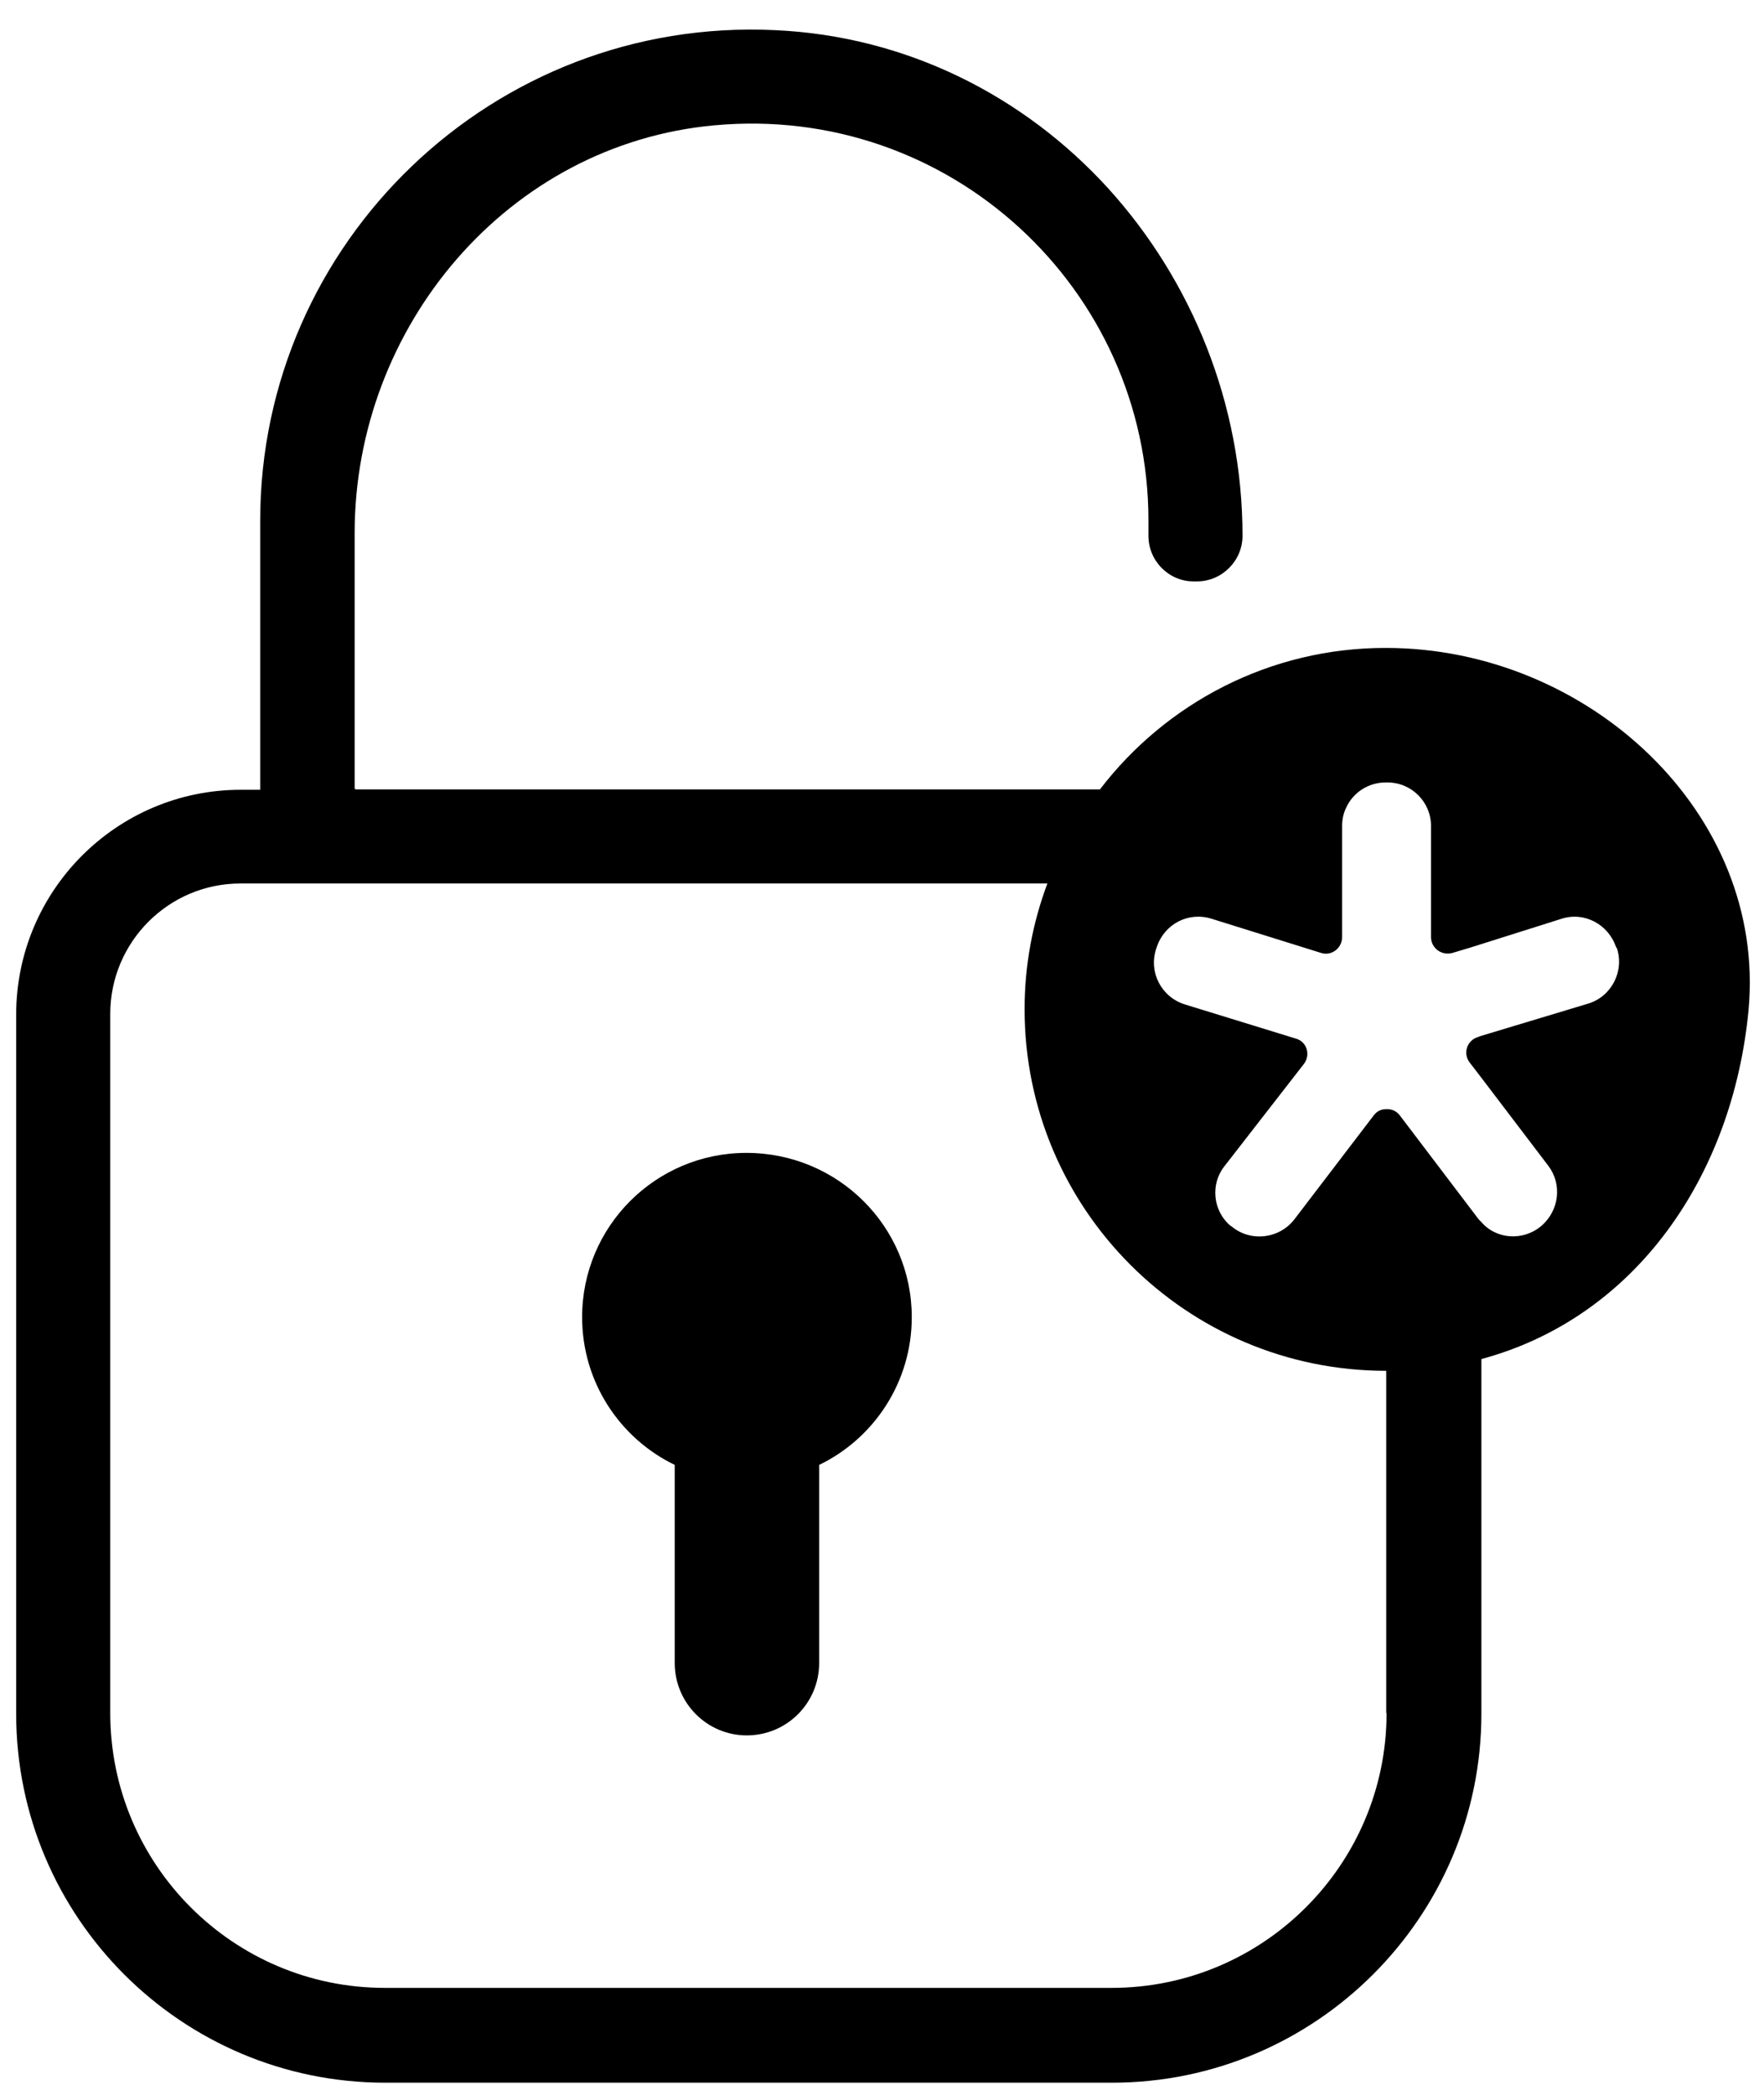
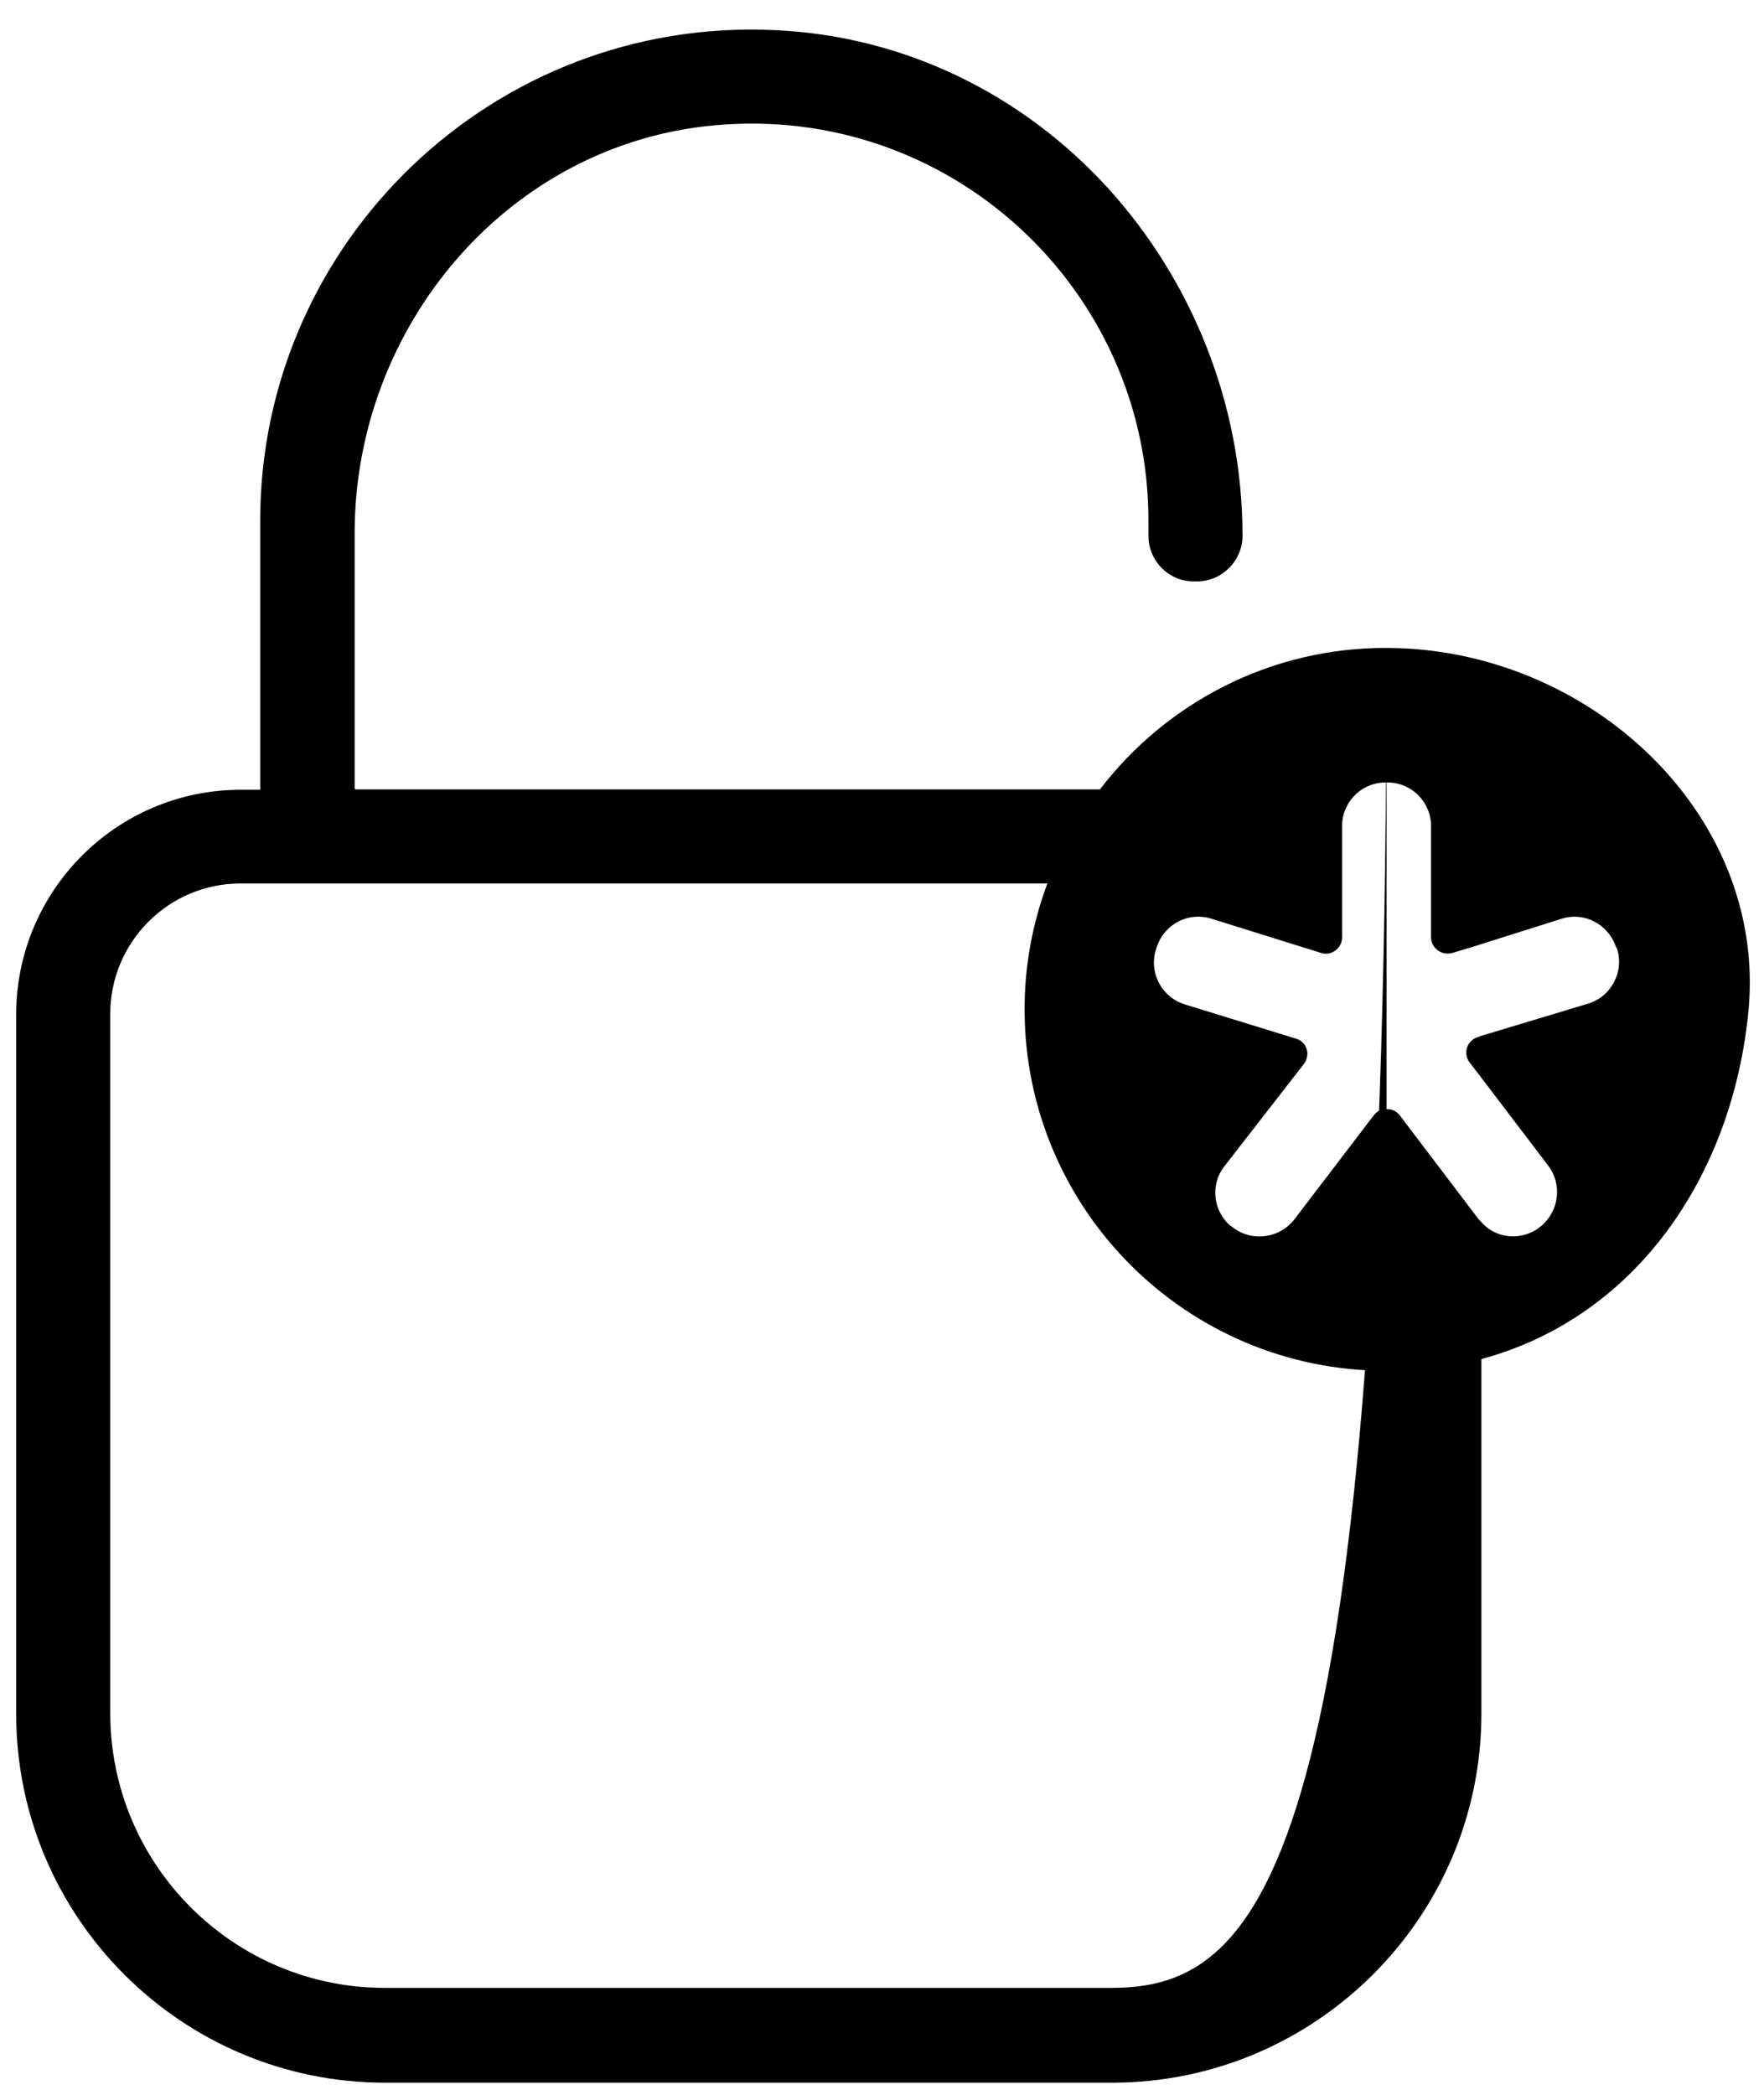
<svg xmlns="http://www.w3.org/2000/svg" fill="none" viewBox="0 0 48 57" height="57" width="48">
-   <path fill="black" d="M24.81 35.84C24.81 37.61 23.78 39.14 22.29 39.86V45.25C22.29 46.34 21.41 47.22 20.32 47.22C19.24 47.22 18.36 46.34 18.36 45.25V39.86C16.87 39.14 15.84 37.61 15.84 35.84C15.84 33.37 17.84 31.37 20.31 31.37C22.8 31.37 24.81 33.37 24.81 35.84Z" />
-   <path fill="black" d="M37.73 17.63C34.55 17.62 31.72 19.14 29.93 21.48H9.69C9.66 21.48 9.65 21.46 9.65 21.44V14.51C9.65 8.87 13.83 3.92 19.44 3.41C25.85 2.82 31.25 7.87 31.25 14.16V14.58C31.25 15.26 31.8 15.82 32.48 15.82H32.57C33.25 15.82 33.81 15.26 33.81 14.58C33.81 10.98 32.42 7.62 30.15 5.12C27.87 2.62 24.68 0.98 21.08 0.82C13.43 0.46 7.08 6.59 7.08 14.17V21.49H6.55C3.18 21.49 0.44 24.23 0.44 27.61V46.63C0.44 52.17 4.94 56.67 10.48 56.67H30.26C35.8 56.67 40.31 52.16 40.31 46.63V36.98C44.5 35.85 47.15 32.01 47.58 27.48C48.07 22.12 43.21 17.64 37.73 17.63ZM37.73 46.61C37.73 50.73 34.38 54.09 30.25 54.09H10.47C6.35 54.09 3 50.74 3 46.61V27.59C3 25.63 4.59 24.04 6.54 24.04H28.5C28.1 25.11 27.88 26.26 27.88 27.46C27.88 32.89 32.28 37.3 37.72 37.3V46.61H37.73ZM43.21 27.31L40.29 28.19L40.21 28.22C39.92 28.31 39.8 28.66 39.99 28.91L40.29 29.3L42.13 31.72C42.51 32.22 42.43 32.93 41.95 33.35C41.45 33.78 40.7 33.73 40.29 33.23C40.26 33.21 40.25 33.19 40.23 33.17L38.09 30.35C38 30.23 37.86 30.17 37.72 30.18C37.59 30.18 37.47 30.23 37.38 30.35L35.22 33.18C34.8 33.72 34.01 33.8 33.5 33.36H33.49C33 32.95 32.93 32.22 33.32 31.73L35.48 28.95C35.67 28.7 35.56 28.34 35.26 28.26L32.24 27.33C31.6 27.13 31.25 26.45 31.46 25.82L31.48 25.76C31.69 25.14 32.34 24.8 32.97 25L35.95 25.93C36.23 26.02 36.52 25.8 36.52 25.5V22.48C36.52 22.31 36.55 22.15 36.62 22C36.8 21.58 37.22 21.29 37.71 21.29H37.75C38.41 21.29 38.94 21.82 38.94 22.48V25.5C38.94 25.8 39.23 26.01 39.52 25.93L40.02 25.78L42.49 25C43.11 24.8 43.76 25.15 43.97 25.76L44 25.81C44.2 26.43 43.85 27.12 43.21 27.31Z" />
+   <path fill="black" d="M37.73 17.63C34.55 17.62 31.72 19.14 29.93 21.48H9.69C9.66 21.48 9.65 21.46 9.65 21.44V14.51C9.65 8.87 13.83 3.92 19.44 3.41C25.85 2.82 31.25 7.87 31.25 14.16V14.58C31.25 15.26 31.8 15.82 32.48 15.82H32.57C33.25 15.82 33.81 15.26 33.81 14.58C33.81 10.98 32.42 7.62 30.15 5.12C27.87 2.62 24.68 0.98 21.08 0.82C13.43 0.46 7.08 6.59 7.08 14.17V21.49H6.55C3.18 21.49 0.44 24.23 0.44 27.61V46.63C0.44 52.17 4.94 56.67 10.48 56.67H30.26C35.8 56.67 40.31 52.16 40.31 46.63V36.98C44.5 35.85 47.15 32.01 47.58 27.48C48.07 22.12 43.21 17.64 37.73 17.63ZC37.73 50.73 34.38 54.09 30.25 54.09H10.47C6.35 54.09 3 50.74 3 46.61V27.59C3 25.63 4.59 24.04 6.54 24.04H28.5C28.1 25.11 27.88 26.26 27.88 27.46C27.88 32.89 32.28 37.3 37.72 37.3V46.61H37.73ZM43.21 27.31L40.29 28.19L40.21 28.22C39.92 28.31 39.8 28.66 39.99 28.91L40.29 29.3L42.13 31.72C42.51 32.22 42.43 32.93 41.95 33.35C41.45 33.78 40.7 33.73 40.29 33.23C40.26 33.21 40.25 33.19 40.23 33.17L38.09 30.35C38 30.23 37.86 30.17 37.72 30.18C37.59 30.18 37.47 30.23 37.38 30.35L35.22 33.18C34.8 33.72 34.01 33.8 33.5 33.36H33.49C33 32.95 32.93 32.22 33.32 31.73L35.48 28.95C35.67 28.7 35.56 28.34 35.26 28.26L32.24 27.33C31.6 27.13 31.25 26.45 31.46 25.82L31.48 25.76C31.69 25.14 32.34 24.8 32.97 25L35.95 25.93C36.23 26.02 36.52 25.8 36.52 25.5V22.48C36.52 22.31 36.55 22.15 36.62 22C36.8 21.58 37.22 21.29 37.71 21.29H37.75C38.41 21.29 38.94 21.82 38.94 22.48V25.5C38.94 25.8 39.23 26.01 39.52 25.93L40.02 25.78L42.49 25C43.11 24.8 43.76 25.15 43.97 25.76L44 25.81C44.2 26.43 43.85 27.12 43.21 27.31Z" />
</svg>